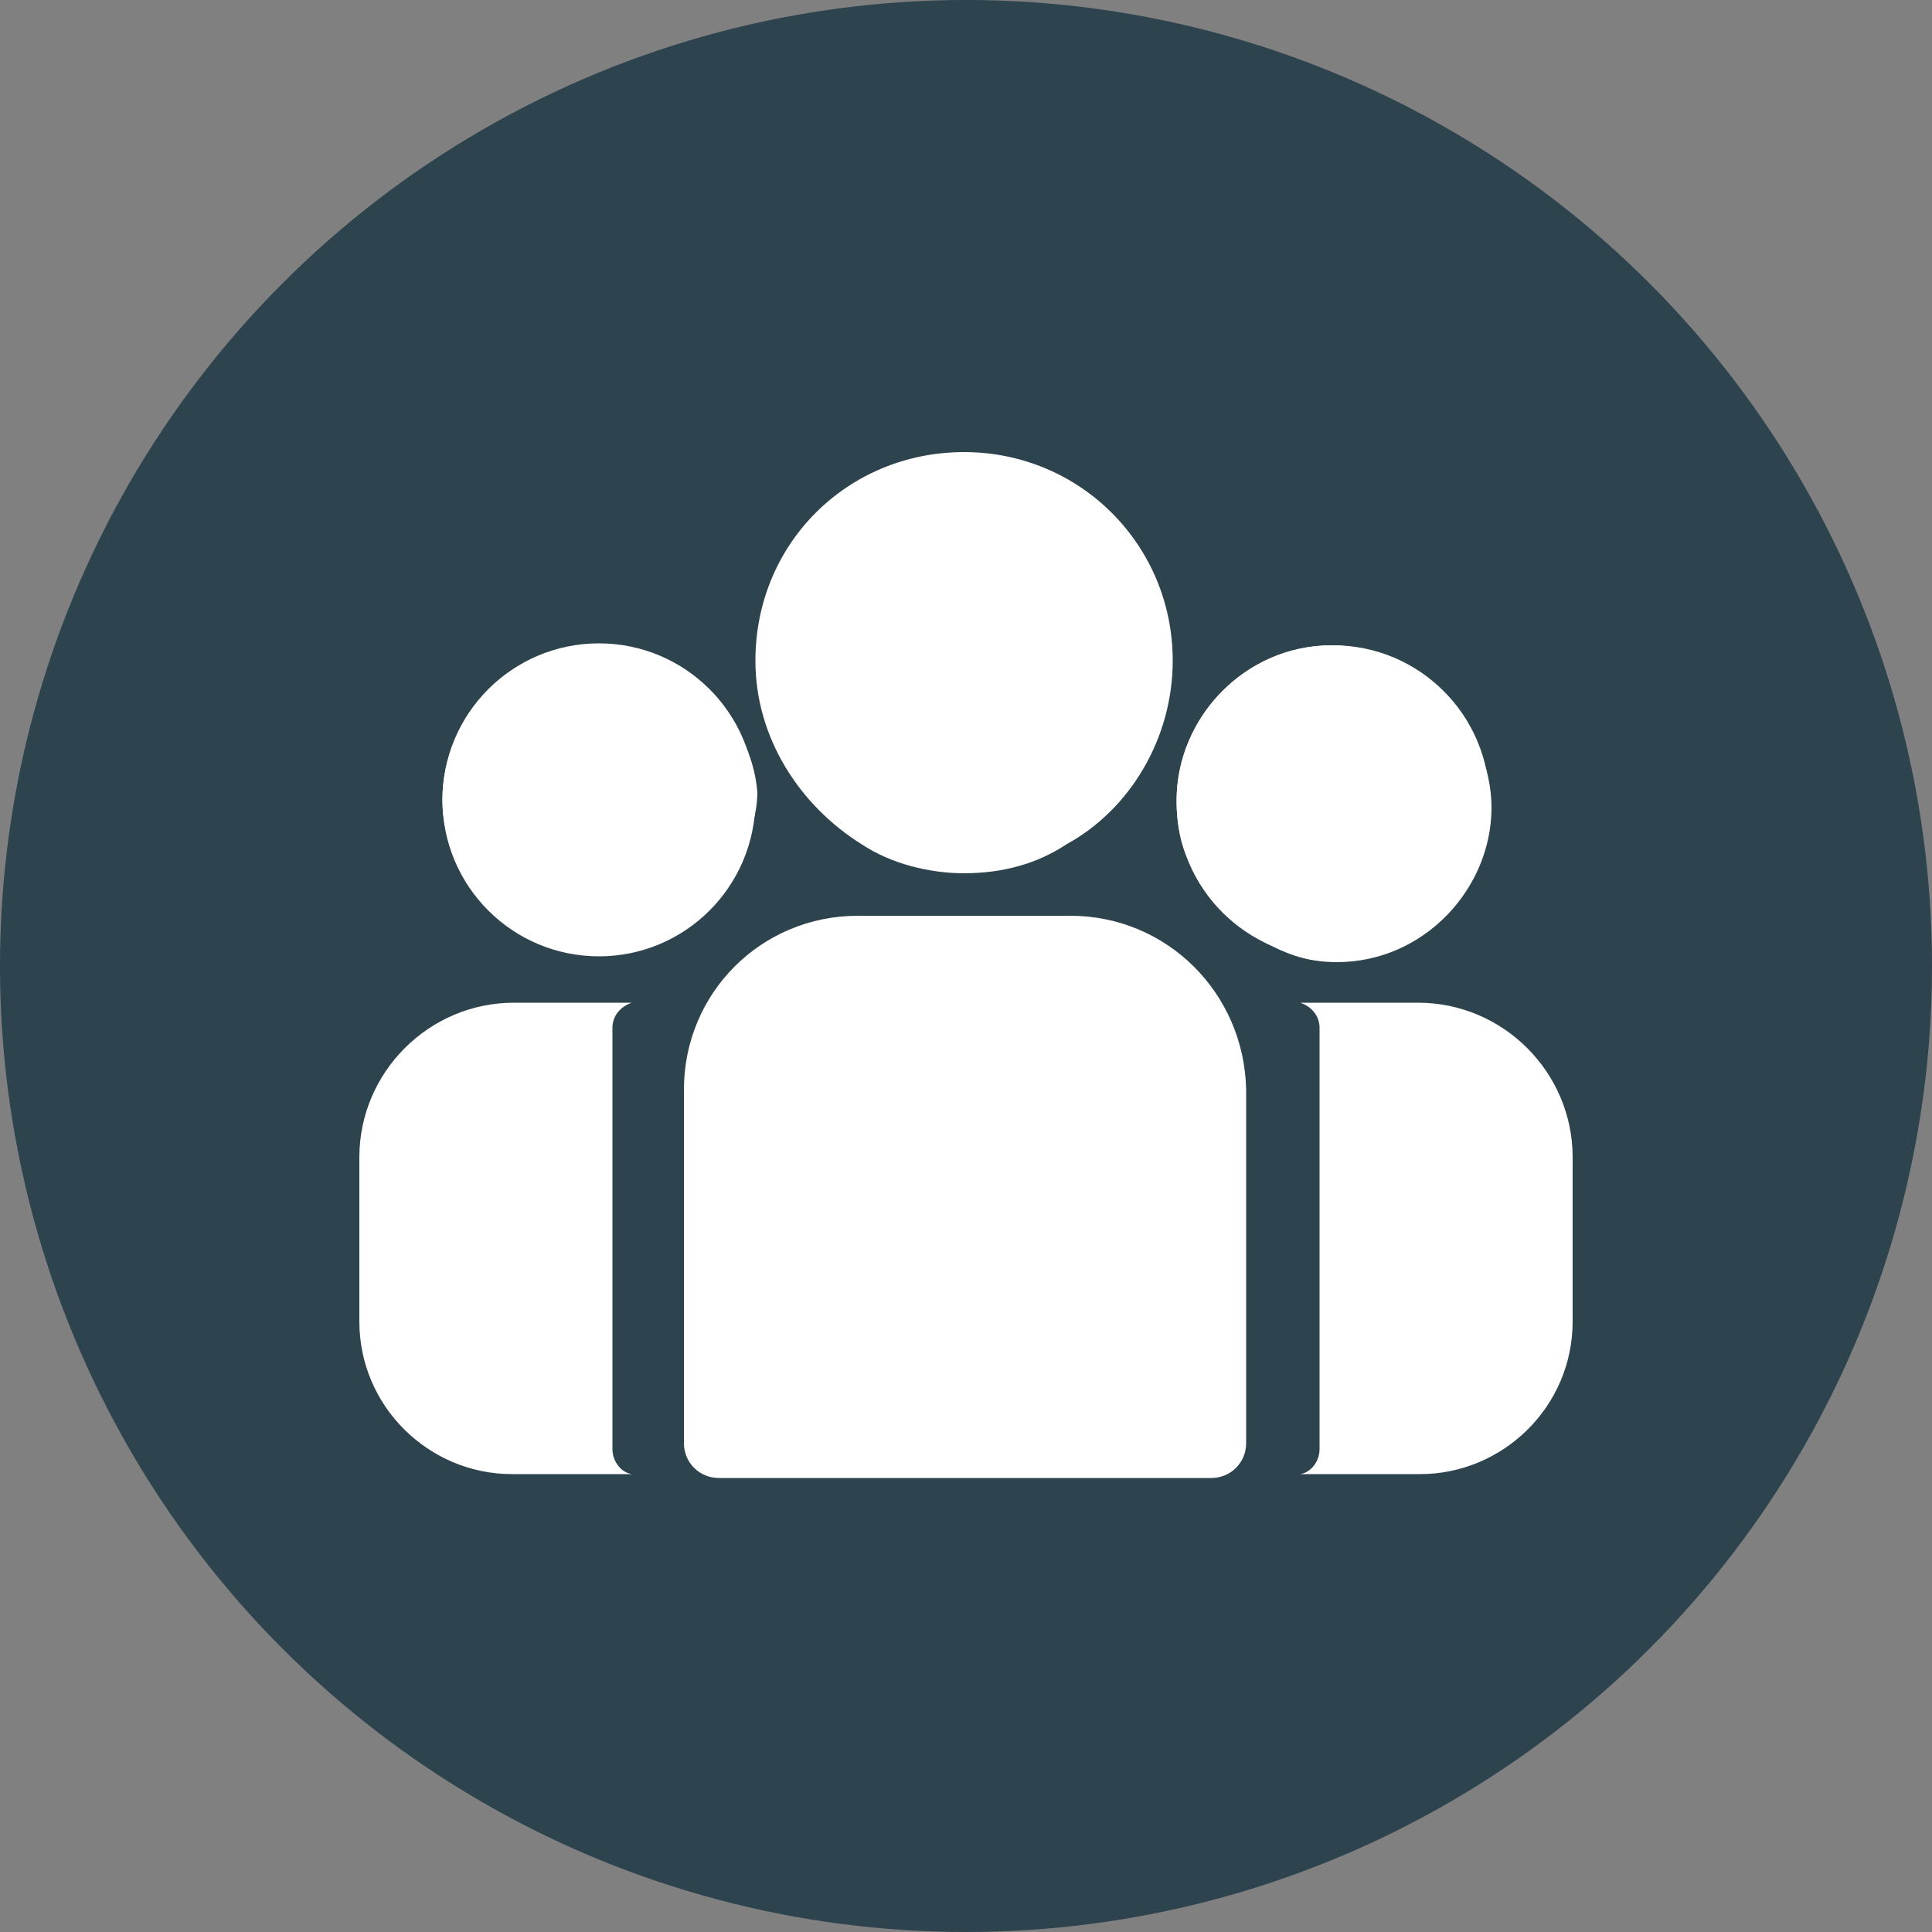
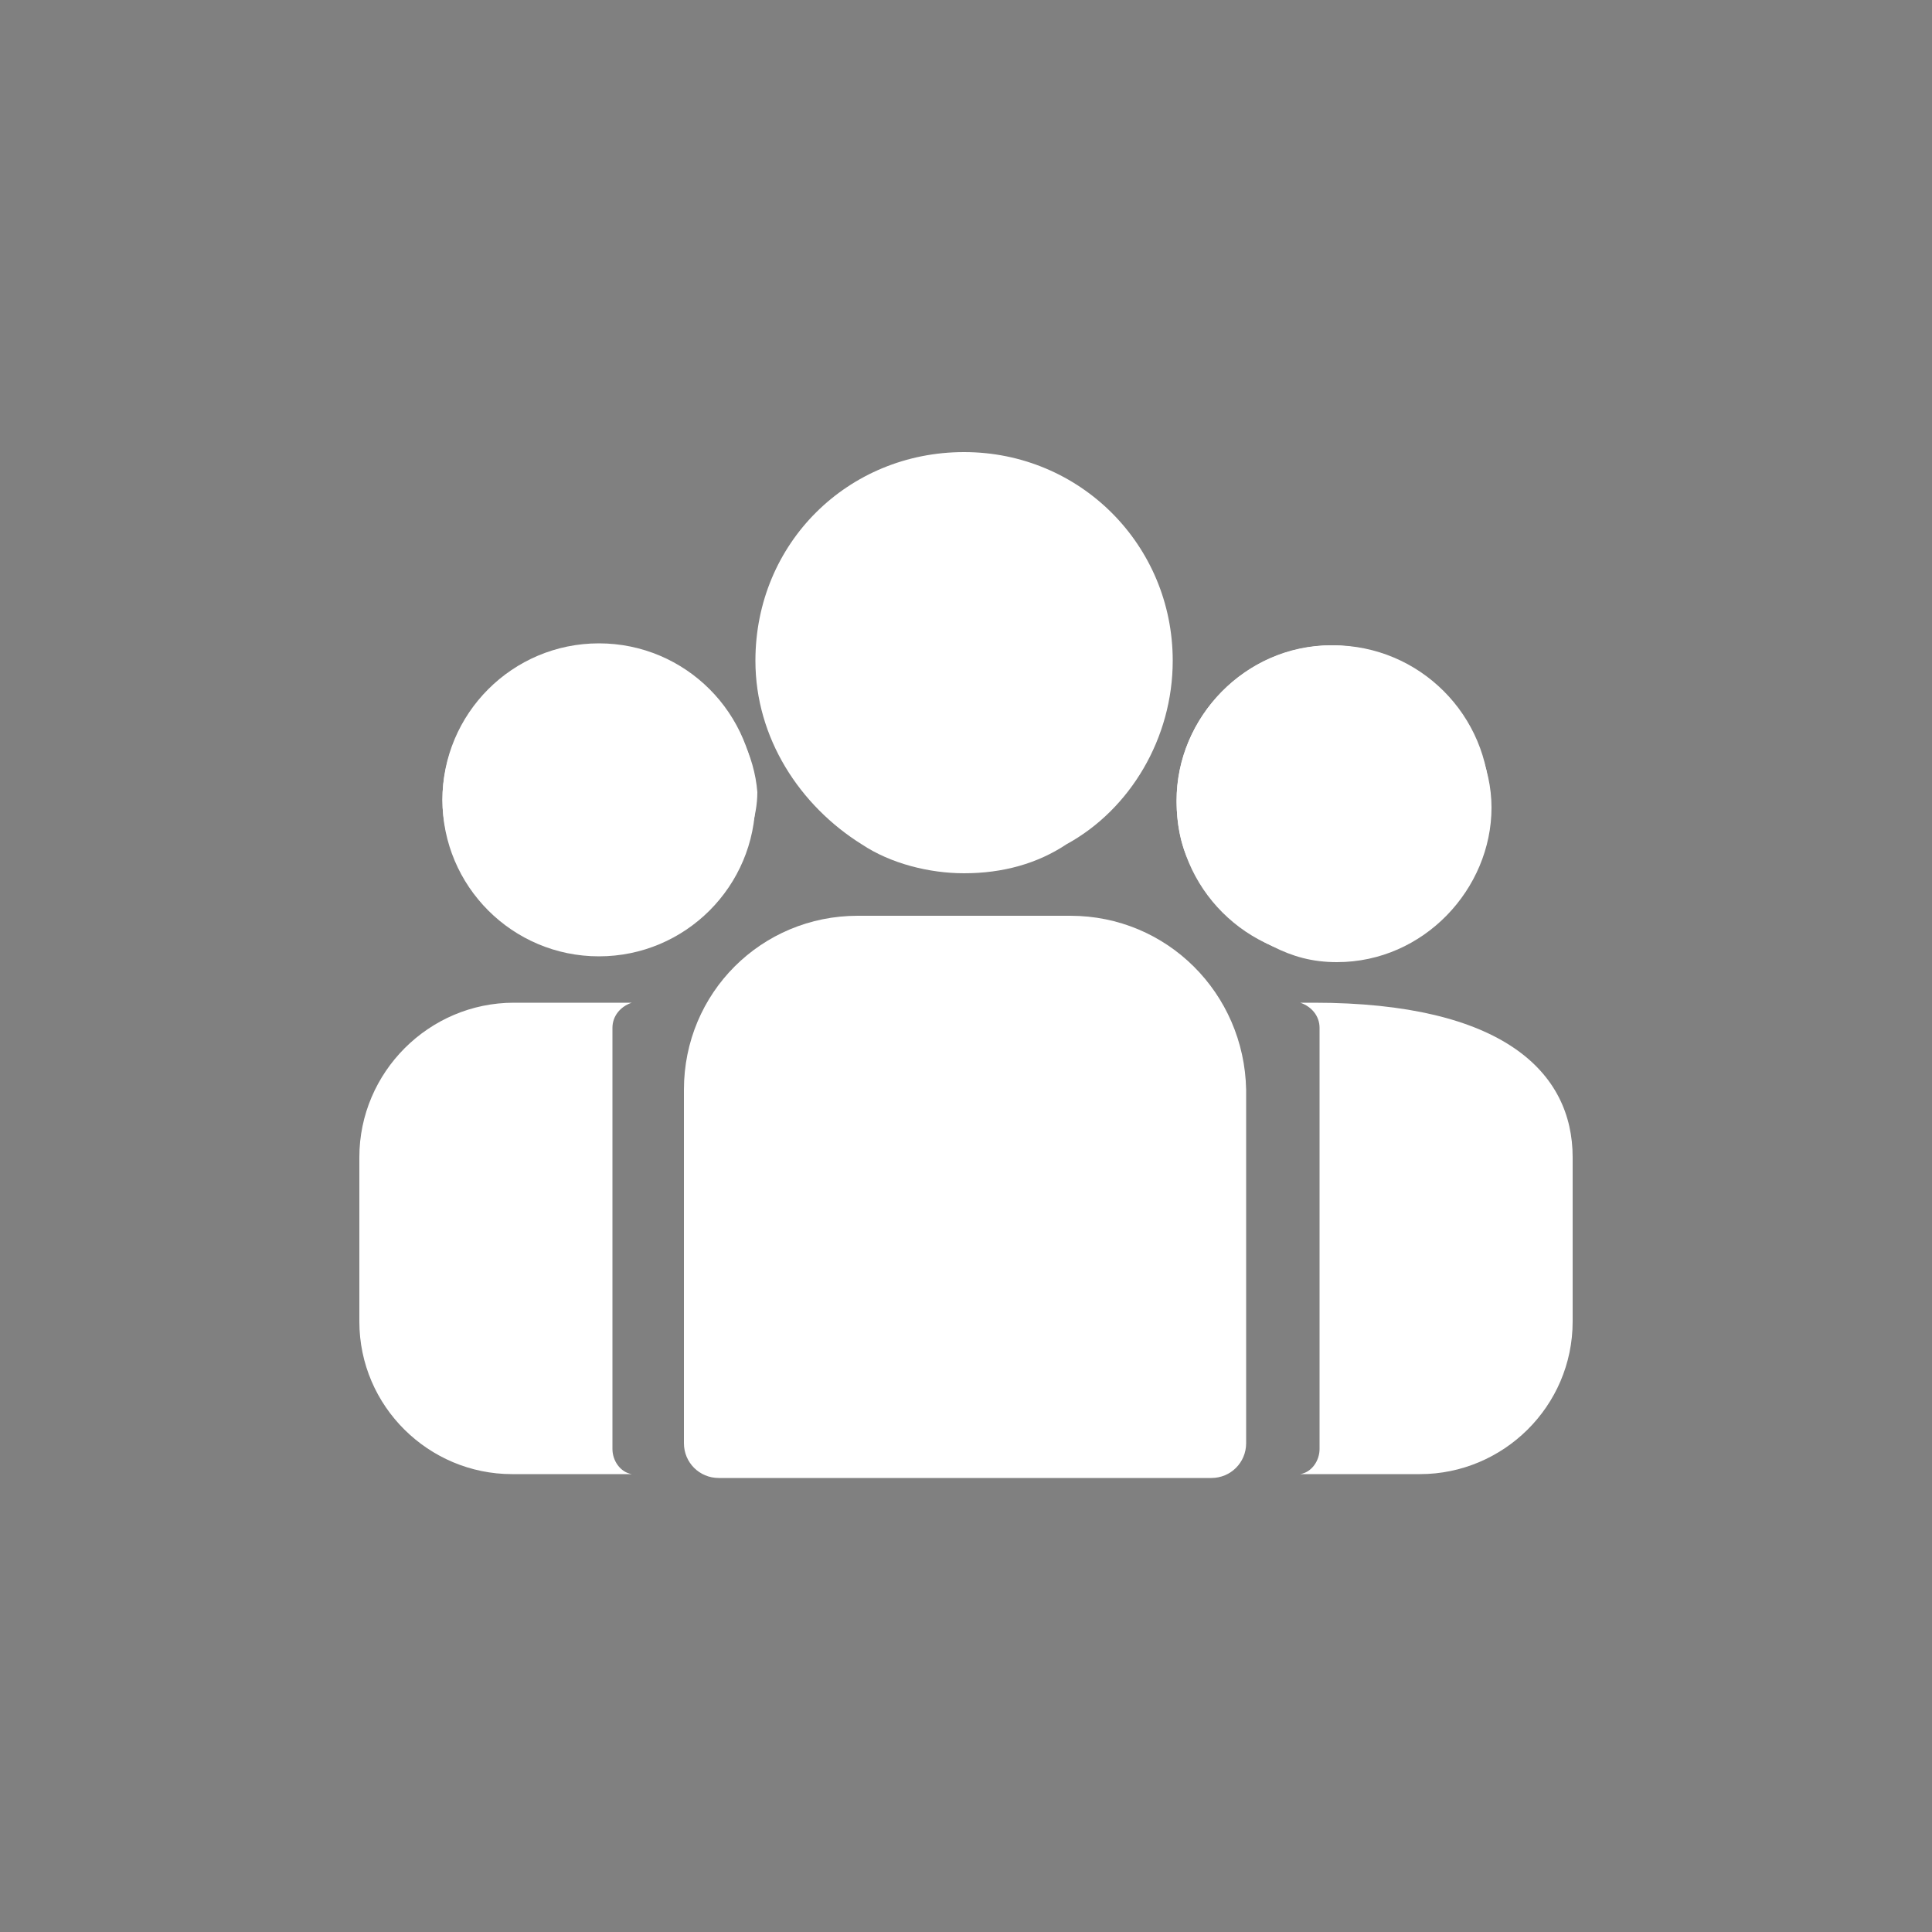
<svg xmlns="http://www.w3.org/2000/svg" version="1.1" id="Layer_1" x="0px" y="0px" viewBox="0 0 100 100" style="enable-background:new 0 0 100 100;" xml:space="preserve">
  <rect x="0" y="0" width="100" height="100" fill="#808080" stroke="none" />
  <style type="text/css">
	.st0{fill:#2D434D;}
	.st1{fill:#FFFFFF;}
</style>
  <g>
-     <circle class="st0" cx="50" cy="50" r="50" />
-   </g>
+     </g>
  <g>
    <g>
      <g>
        <path class="st1" d="M55.4,47.4h-11c-5,0-9,4-9,9v18.3c0,1,0.8,1.8,1.8,1.8h25.5c1,0,1.8-0.8,1.8-1.8V56.4     C64.4,51.4,60.4,47.4,55.4,47.4z" />
      </g>
    </g>
    <g>
      <g>
        <path class="st1" d="M49.9,23.4c-6,0-10.8,4.7-10.8,10.8c0,4,2.3,7.5,5.5,9.5c1.5,1,3.5,1.5,5.3,1.5c2,0,3.8-0.5,5.3-1.5     c3.3-1.8,5.5-5.5,5.5-9.5C60.7,28.2,55.9,23.4,49.9,23.4z" />
      </g>
    </g>
    <g>
      <g>
        <path class="st1" d="M30.9,33.4c-4.5,0-8,3.8-8,8s3.8,8,8,8c1.3,0,2.3-0.3,3.3-0.8c1.8-0.7,3-2,4-3.8c0.5-1.3,1-2.5,1-3.8     C38.9,37.2,35.4,33.4,30.9,33.4z" />
      </g>
    </g>
    <g>
      <g>
        <path class="st1" d="M68.9,33.4c-4.5,0-8,3.8-8,8c0,1.5,0.3,2.8,1,3.8c0.7,1.5,2.3,3,4,3.8c1,0.5,2,0.8,3.3,0.8c4.5,0,8-3.8,8-8     S73.4,33.4,68.9,33.4z" />
      </g>
    </g>
    <circle class="st1" cx="69" cy="41.5" r="8.1" />
    <circle class="st1" cx="31" cy="41.4" r="8.1" />
-     <path class="st1" d="M81.4,59.9v8.5c0,4.4-3.6,7.9-7.9,7.9H68c-0.2,0-0.5,0-0.7,0c0.6-0.1,1-0.7,1-1.3V53.2c0-0.6-0.4-1.1-1-1.3   c0.2,0,0.5,0,0.7,0h5.4C77.8,51.9,81.4,55.5,81.4,59.9z" />
+     <path class="st1" d="M81.4,59.9v8.5c0,4.4-3.6,7.9-7.9,7.9H68c-0.2,0-0.5,0-0.7,0c0.6-0.1,1-0.7,1-1.3V53.2c0-0.6-0.4-1.1-1-1.3   c0.2,0,0.5,0,0.7,0C77.8,51.9,81.4,55.5,81.4,59.9z" />
    <path class="st1" d="M18.6,59.9v8.5c0,4.4,3.6,7.9,7.9,7.9H32c0.2,0,0.5,0,0.7,0c-0.6-0.1-1-0.7-1-1.3V53.2c0-0.6,0.4-1.1,1-1.3   c-0.2,0-0.5,0-0.7,0h-5.4C22.2,51.9,18.6,55.5,18.6,59.9z" />
  </g>
</svg>